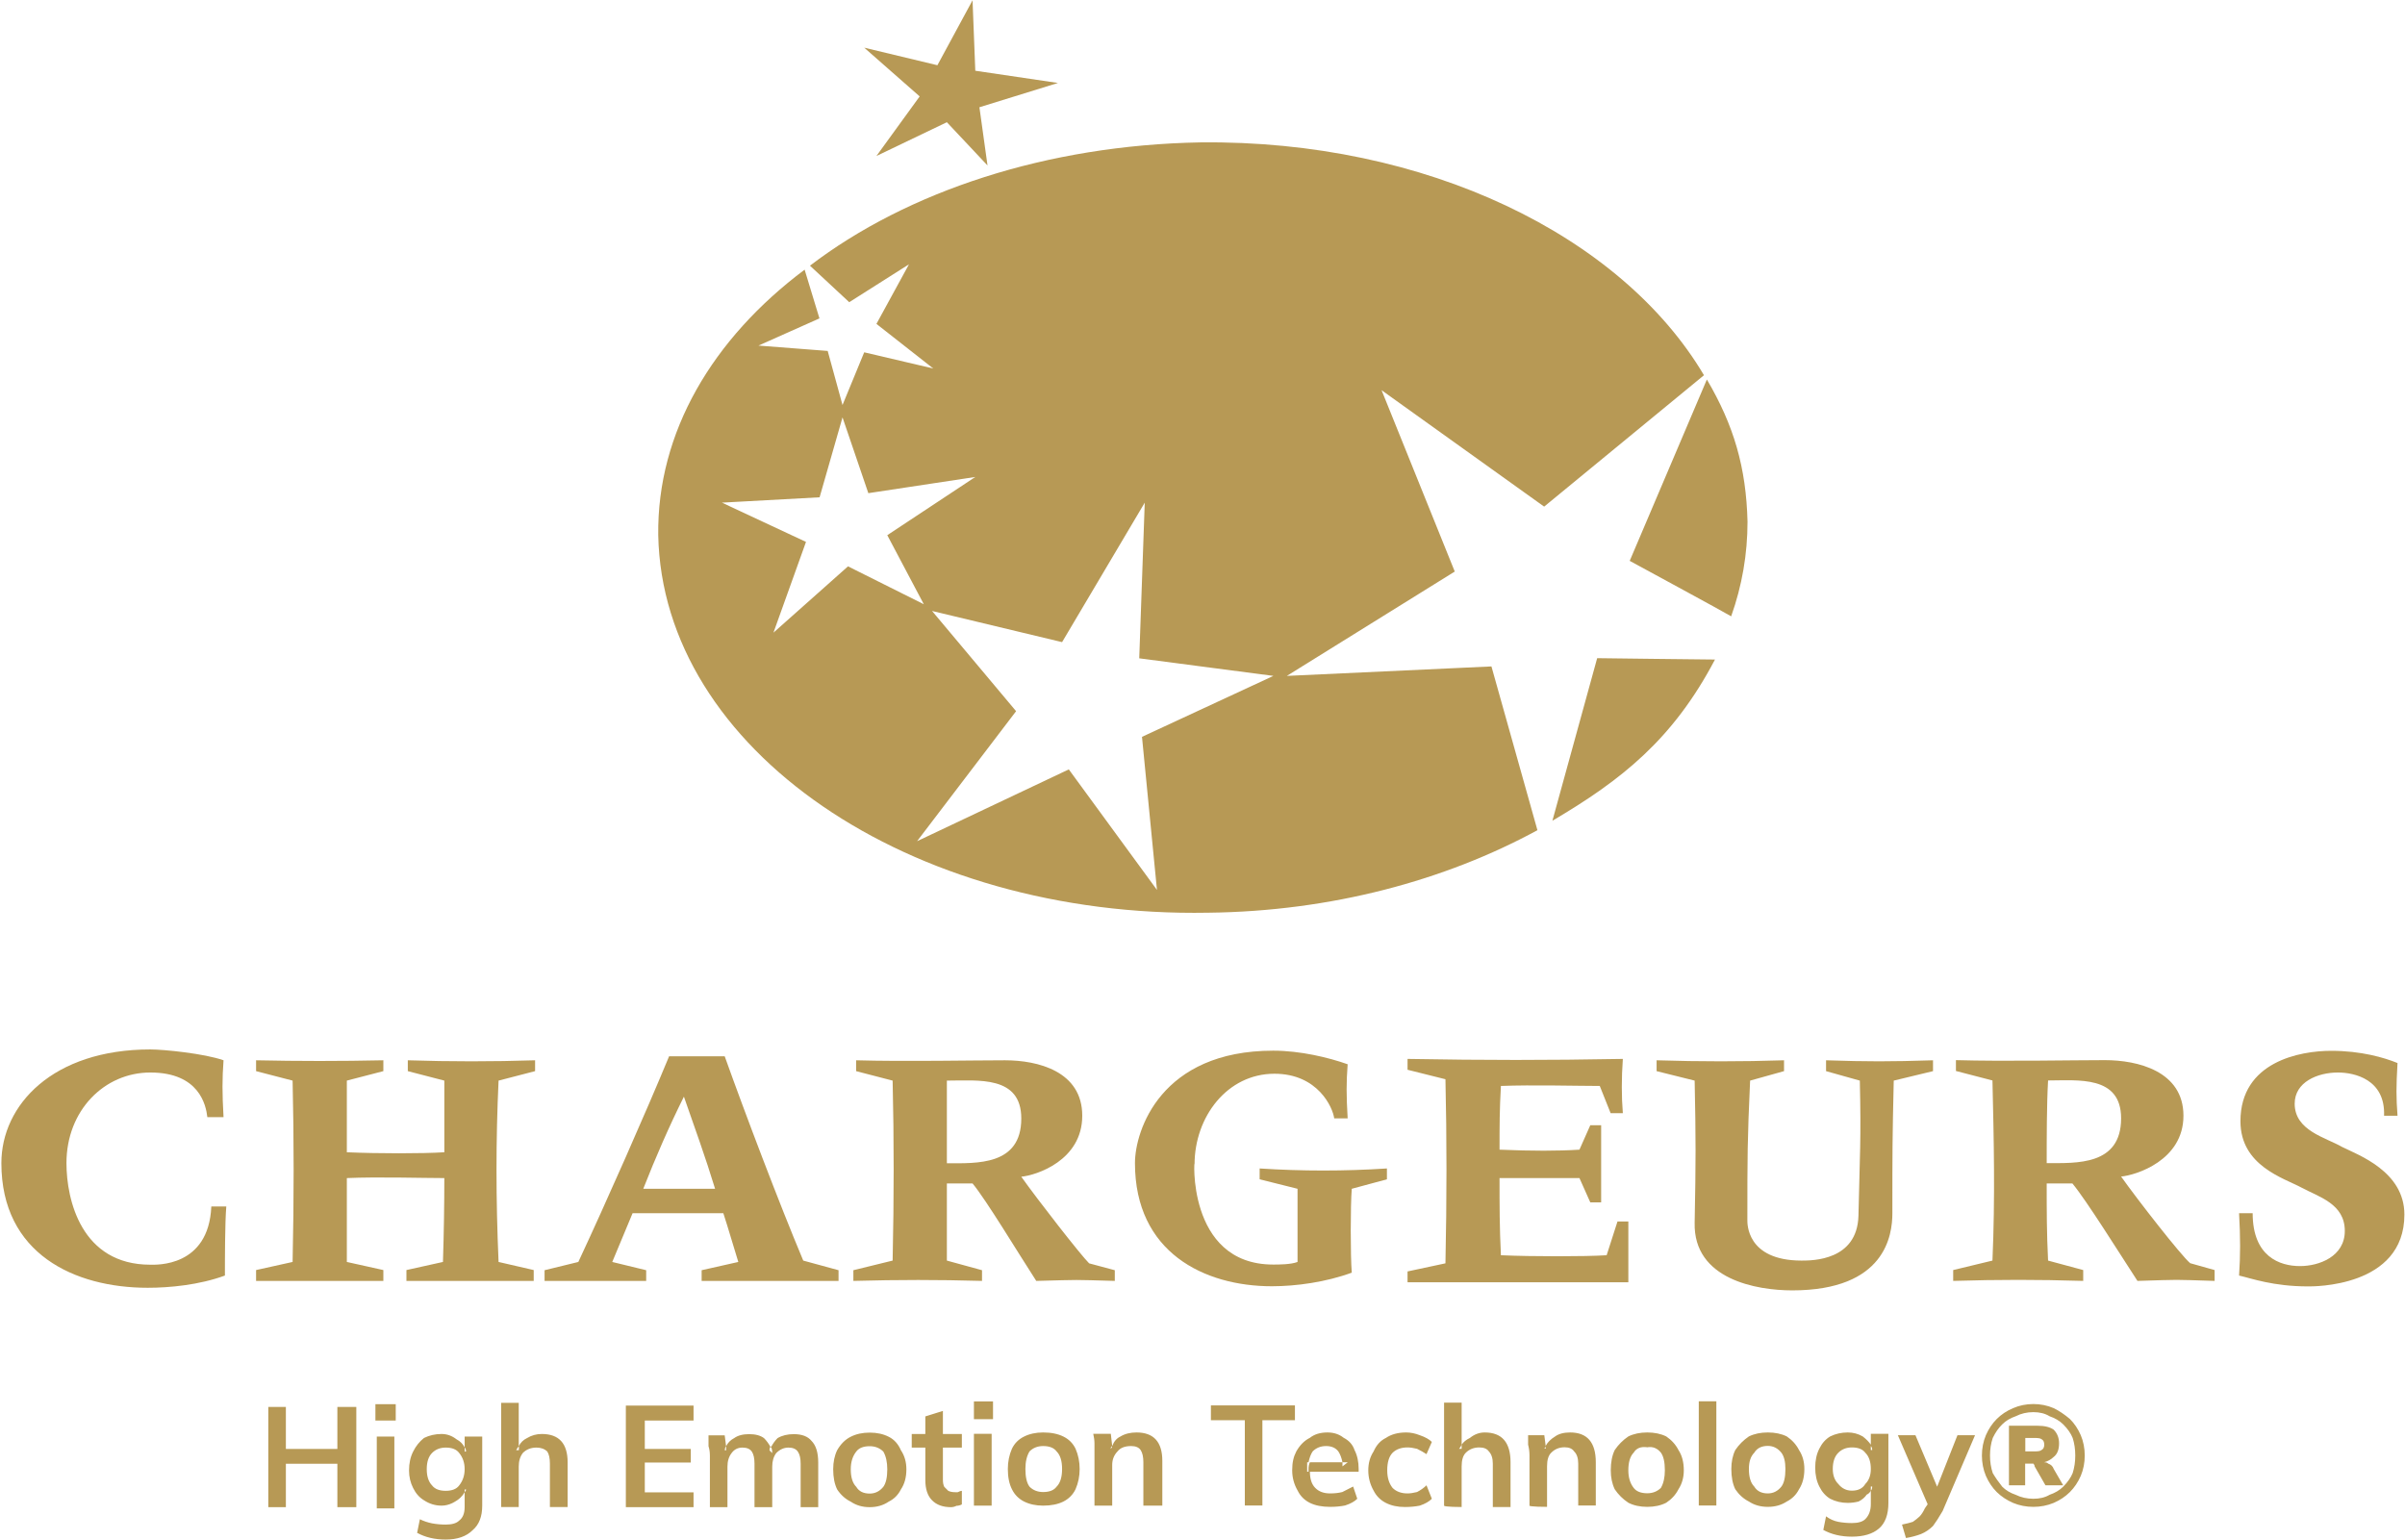
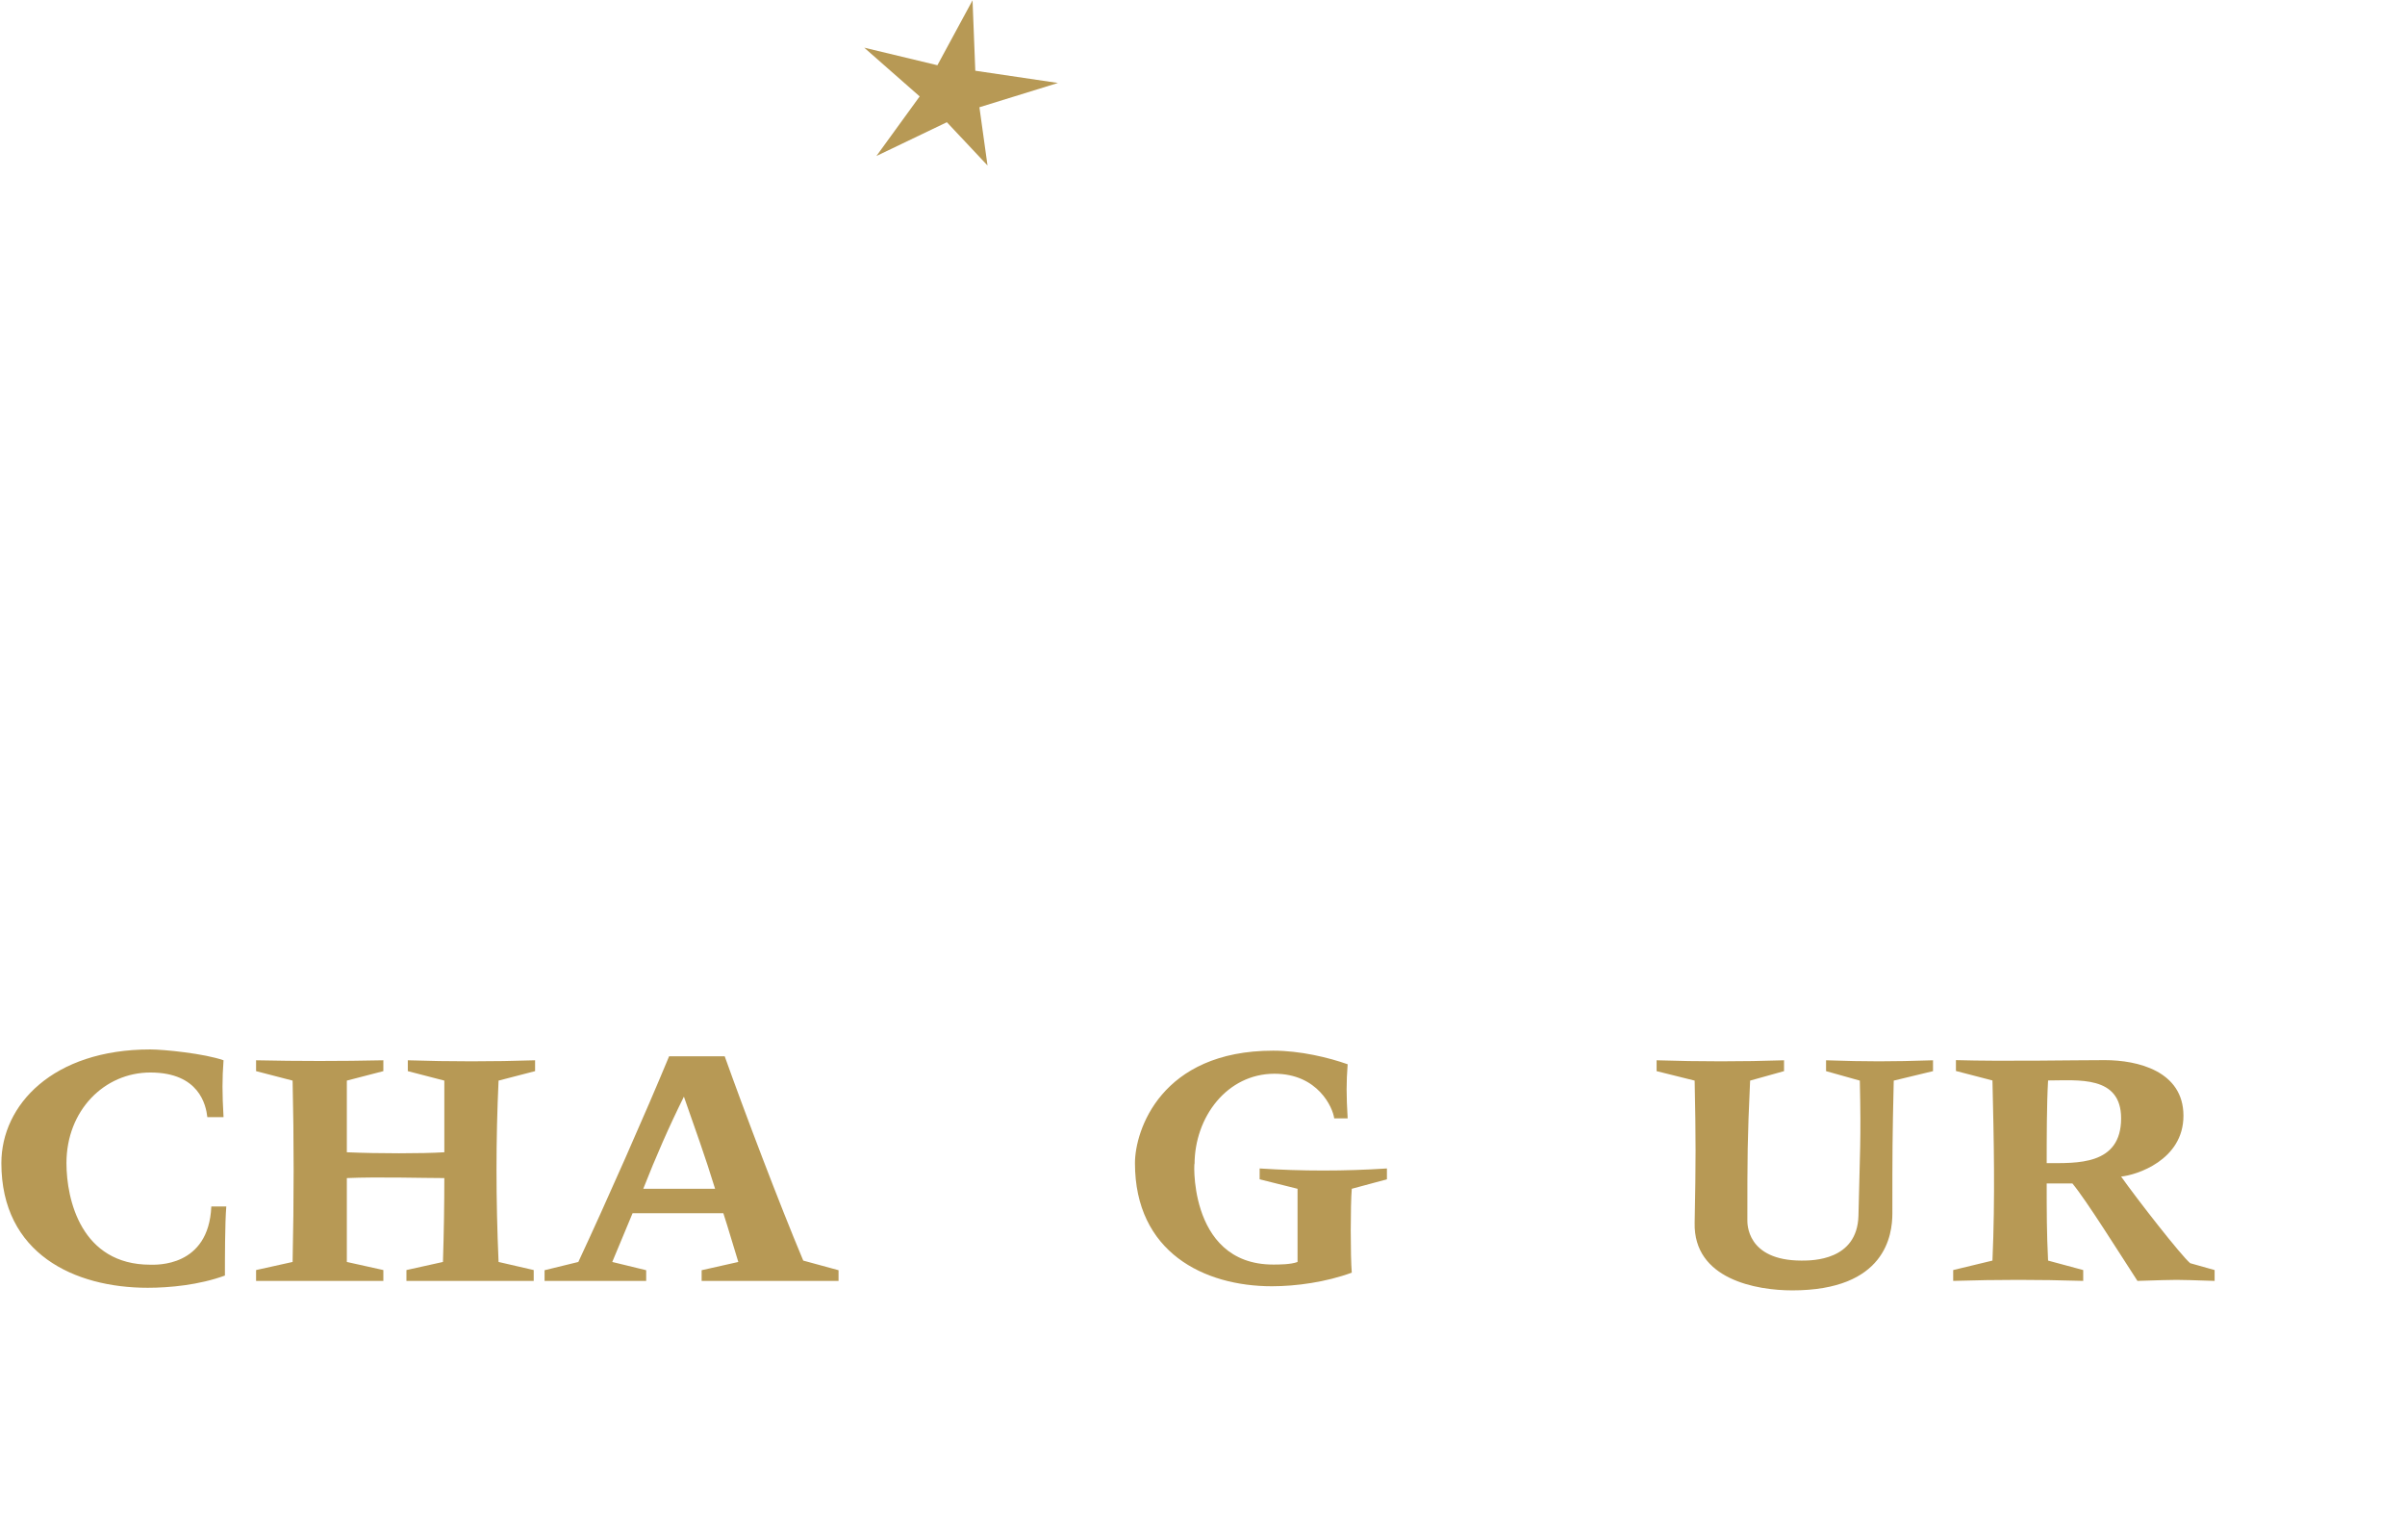
<svg xmlns="http://www.w3.org/2000/svg" version="1.2" viewBox="0 0 1574 1008" width="1574" height="1008">
  <title>2023-05-24-CHARGEURS-Chiffre-daffaires-du-T1-2023-1-pdf-svg</title>
  <defs>
    <clipPath clipPathUnits="userSpaceOnUse" id="cp1">
      <path d="m-523.04-395.88h10558.41v14921.71h-10558.41z" />
    </clipPath>
  </defs>
  <style>
		.s0 { fill: #b79955 } 
	</style>
  <g id="Clip-Path: Page 1" clip-path="url(#cp1)">
    <g id="Page 1">
      <path id="Path 15" class="s0" d="m613.5 42.7l23-42.5 1.8 46.1 54.1 8-51.4 15.9 5.3 38.1-26.6-28.3-46.1 22.1 28.3-39-36.3-31.9zm559.4 801.9c-23.1 0-64.7-7.1-63.8-44.3 0.8-40.7 0.8-54 0-93l-24.9-6.2v-7.1c28.4 0.9 55.9 0.9 83.4 0v7.1l-22.2 6.2c-1.8 39-1.8 49.6-1.8 91.2 0 1.8-0.9 26.6 35.5 26.6 7.1 0 36.3 0 37.2-29.2 0.9-40.8 1.8-49.6 0.9-88.6l-22.1-6.2v-7.1c27.4 0.9 41.6 0.9 70 0v7.1l-25.7 6.2c-0.9 39-0.9 45.2-0.9 86.8 0 14.2-4.4 50.5-65.6 50.5zm-1172-83.3c0-38.1 33.7-74.4 97.5-74.4 8.9 0 35.5 2.7 47.9 7.1-0.9 12.4-0.9 21.3 0 37.2h-10.6c-0.9-8-5.4-29.2-37.3-29.2-30.1 0-54.9 24.8-54.9 59.3 0 24 9.7 66.5 54.9 66.5 3.6 0 38.2 1.8 39.9-38.1h9.8c-0.9 10.6-0.9 35.4-0.9 45.2-16.9 6.2-36.4 8-50.5 8-47.9 0-95.8-22.2-95.8-81.6zm190.6 64.7c0.9-41.6 0.9-79.7 0-118.7l-23.9-6.2v-7.1q41.6 0.9 83.3 0v7.1l-23.9 6.2c0 15.9 0 31 0 46.9 20.4 0.9 49.6 0.9 63.8 0 0-15.9 0-31 0-46.9l-23.9-6.2v-7.1c27.5 0.9 55.8 0.9 83.3 0v7.1l-23.9 6.2c-1.8 39-1.8 77.1 0 118.7l23 5.3v7.1c-28.4 0-55.8 0-83.3 0v-7.1l23.9-5.3q0.9-28.3 0.9-54.9c-14.2 0-43.4-0.9-63.8 0q0 26.6 0 54.9l23.9 5.3v7.1c-28.4 0-55.8 0-83.3 0v-7.1z" />
      <path id="Path 16" fill-rule="evenodd" class="s0" d="m378.5 826c17.8-38.1 44.4-98.3 59.4-134.6 14.2 0 20.4 0 36.4 0 13.3 37.2 35.4 95.6 51.4 133.7l23.1 6.3v7c-30.2 0-59.4 0-89.6 0v-7l24-5.4c-3.6-11.5-6.3-21.2-9.8-31.9-14.2 0-39 0-59.4 0q-6.6 16-13.3 31.9l22.2 5.4v7c-30.2 0-36.4 0-66.5 0v-7zm89.5-47.9c-6.2-20.4-13.3-39.9-20.4-60.3-9.7 19.5-18.6 39.9-26.6 60.3 18.6 0 31.9 0 47 0zm381.2 47.9c0-9.8 0-37.3 0-47.9l-24.8-6.2v-7.1c27.5 1.8 55.8 1.8 83.3 0v7.1l-23 6.2c-0.9 10.6-0.9 44.3 0 54.9-16.9 6.2-36.4 8.9-52.3 8.9-44.3 0-89.6-22.2-89.6-80.6 0-21.3 16.9-73.6 90.5-73.6 17.7 0 36.3 4.5 48.7 8.9-0.9 12.4-0.9 19.5 0 35.4h-8.8c-0.9-7.1-10.7-29.2-39.1-29.2-31 0-52.3 28.3-52.3 59.4 0-8-6.2 65.5 51.5 65.5 3.5 0 11.5 0 15.9-1.7zm490.3-51.4c0 18.6 0 31.9 0.9 50.5l23 6.2v7.1c-30.1-0.9-55-0.9-85.1 0v-7.1l25.7-6.2c1.8-41.7 0.9-78.9 0-117.9l-23.9-6.2v-7.1c31.9 0.9 76.2 0 97.5 0 21.3 0 51.4 7.1 51.4 36.4 0 29.2-31 38.9-40.8 39.8 10.7 15.1 39 51.4 45.2 56.7l16 4.5v7.1c-29.3-0.9-20.4-0.9-50.5 0-11.6-17.8-33.7-53.2-42.6-63.8-5.3 0-11.5 0-16.8 0zm48.7-42.6c0-28.3-28.3-24.8-47.8-24.8-0.9 16-0.9 38.1-0.9 54.1 19.5 0 48.7 1.7 48.7-29.3z" />
-       <path id="Path 17" fill-rule="evenodd" class="s0" d="m619.7 774.6c0 18.7 0 31.9 0 50.5l23 6.3v7c-29.2-0.8-54.1-0.8-84.2 0v-7l25.7-6.3c0.9-41.6 0.9-78.8 0-117.8l-23.9-6.2v-7.1c31.9 0.9 76.2 0 97.5 0 21.3 0 50.5 7.1 50.5 36.3 0 29.3-30.1 39-39.9 39.9 10.7 15.1 39 51.4 44.4 56.7l16.8 4.5v7c-29.3-0.8-20.4-0.8-51.4 0-11.5-17.7-32.8-53.1-41.7-63.8-5.3 0-11.5 0-16.8 0zm48.7-42.5c0-28.3-28.3-24.8-48.7-24.8 0 15.9 0 38.1 0 54.1 19.5 0 48.7 1.7 48.7-29.3zm891.9-1.8c0.9-23.9-19.5-28.3-30.2-28.3-13.3 0-28.3 6.2-28.3 20.4 0 17.7 20.3 22.1 31 28.3 10.6 5.3 40.8 16 40.8 44.3 0 47.9-60.3 47-63 47-23 0-37.2-5.3-45.2-7.1 0.9-13.3 0.9-24.8 0-40.8h8.9c0 28.4 17.7 34.6 31 34.6 12.4 0 29.3-6.2 29.3-23 0-17.8-16.9-22.2-28.4-28.4-11.5-6.2-39.9-14.2-39.9-43.4 0-39 39-46.1 59.4-46.1 19.5 0 34.6 4.4 43.4 8-0.9 15.9-0.9 22.1 0 34.5zm-498.2-37.2c-0.9 12.4-0.9 24.8 0 35.5h-8l-7.1-17.8c-14.1 0-44.3-0.8-64.7 0-0.9 16-0.9 25.7-0.9 41.7 21.3 0.9 38.2 0.9 52.3 0l7.1-16h7.1c0 20.4 0 31.1 0 50.5h-7.1l-7.1-15.9c-14.1 0-31 0-52.3 0 0 18.6 0 31.9 0.9 50.5 20.4 0.9 55 0.9 69.2 0l7.1-22.1h7.1c0 14.1 0 26.5 0 39.8-49.7 0-93.1 0-144.5 0v-7.1l24.8-5.3c0.9-42.5 0.9-81.5 0-120.5l-24.8-6.2v-7.1c51.4 0.9 90.4 0.9 140.9 0zm-46.1-155.9l29.3-106.4c0 0 70.9 0.9 77.1 0.9-27.5 52.3-61.2 78.9-106.4 105.5zm0 0z" />
-       <path id="Path 18" fill-rule="evenodd" class="s0" d="m842.2 442.4l133.9-6.2 30.1 107.2c-60.3 32.8-134.8 53.1-215.4 54-195.9 3.6-357.3-107.2-360-247.2-0.8-67.3 35.5-128.5 95.8-173.7l9.7 31.9-39.9 17.8 45.3 3.5 9.7 35.4 14.2-34.5 45.2 10.6-37.2-29.2 21.3-39-39.1 24.8-25.7-23.9c63.9-48.8 155.2-78.9 255.4-80.7 148-1.7 275.7 61.2 329.7 152.4l-104.6 86-106.4-76.2 47.9 118.7zm-287.2-71.7l49.6 24.8-23.9-45.2 57.6-38.1-70 10.6-16.9-49.6-15 52.3-63.9 3.5 55 25.7-21.3 59.4zm278.4 71.7l-87.8-11.5 3.6-101.9-54.1 91.3-85.1-20.4 55 65.6-64.8 85.1 99.3-47 57.7 78.9-9.8-100.2zm310.3-101q0 31.9-10.7 62c-2.6-1.7-66.4-36.3-66.4-36.3l50.5-118.7c17.7 30.1 25.7 57.6 26.6 93zm-968.1 645.1v-65.6h11.5v27.5h33.7v-27.5h12.4v65.6h-12.4v-28.4h-33.7v28.4zm70.1-67.4h13.3v10.7h-13.3zm0.9 21.2h11.5v47h-11.5z" />
-       <path id="Path 19" fill-rule="evenodd" class="s0" d="m291.7 1007.7q-10.7 0-18.7-4.4l1.8-8.9q3.6 1.8 8 2.7 4.4 0.8 8.9 0.8 6.2 0 8.8-2.6 3.6-2.7 3.6-8.9v-9.7q-0.9 1.7-2.7 3.5-1.8 1.8-5.3 3.6-3.5 1.7-7.1 1.7-6.2 0-11.5-3.5-4.5-2.7-7.1-8-2.7-5.3-2.7-11.5 0-7.1 2.7-12.4 2.6-5.3 7.1-8.9 5.3-2.6 11.5-2.6 5.3 0 9.8 3.5 3.5 1.8 5.3 5.3v2.7h0.9q0-1.8-0.9-2.7v-7.1h11.5v45.2q0 10.7-6.2 16-6.2 6.2-17.7 6.2zm12.4-31q0.9-0.9 0.9-1.8h-0.9zm-12.4-0.9q6.2 0 8.8-3.5 3.6-4.5 3.6-10.7 0-6.2-3.6-10.6-2.6-3.5-8.8-3.5-5.4 0-8.9 3.5-3.5 3.5-3.5 10.6 0 7.1 3.5 10.7 2.7 3.5 8.9 3.5zm36.3 10.6v-68.2h11.5v28.4q1.8-3.6 5.4-5.3 4.4-2.7 9.7-2.7 16.9 0 16.9 18.6v29.2h-11.6v-28.3q0-5.3-1.7-8-2.7-2.6-7.1-2.6-5.4 0-8.9 3.5-2.7 3.5-2.7 8.9v26.5zm11.6-39.8q-0.9 0.9-1.8 2.6h1.8zm70 39.9v-66.5h44.3v9.8h-31.9v18.6h30.1v8.9h-30.1v19.5h31.9v9.7zm55 0v-33.7q0-3.5-0.9-6.2 0-3.5 0-7.1h10.6l0.9 7.1q1.8-3.5 5.3-5.3 3.6-2.6 9.8-2.6 6.2 0 9.7 2.6 2.5 2.5 4.2 5.7-0.6 0.8-0.6 2.3l1.8 1.8q0-2.4-0.7-4 1.7-3.3 4.2-5.8 4.4-2.6 10.6-2.6 8 0 11.6 4.4 4.4 4.4 4.4 14.2v29.2h-11.5v-28.4q0-5.3-1.8-7.9-1.8-2.7-6.2-2.7-4.4 0-8 3.6-2.6 3.5-2.6 8.8v26.6h-11.6v-28.4q0-5.3-1.7-7.9-1.8-2.7-6.2-2.7-4.5 0-7.1 3.6-2.7 3.5-2.7 8.8v26.6zm39.6-39.5q0.1-0.2 0.3-0.4 0.1 0.3 0.2 0.5-0.1 0.2-0.2 0.4-0.1-0.3-0.3-0.5zm-29-0.4q-0.8 0.9-0.8 2.7h0.8zm94 39.9q-7.1 0-12.4-3.6-5.3-2.6-8.9-8-2.6-5.3-2.6-13.2 0-7.1 2.6-12.5 3.6-6.2 8.9-8.8 5.3-2.7 12.4-2.7 7.1 0 12.4 2.7 5.3 2.6 8 8.8 3.6 5.4 3.6 12.5 0 7.9-3.6 13.2-2.7 5.4-8 8-5.3 3.6-12.4 3.6zm0-8.9q5.3 0 8.9-4.4 2.6-3.6 2.6-11.5 0-7.1-2.6-11.6-3.6-3.5-8.9-3.5-6.2 0-8.8 3.5-3.6 4.5-3.6 11.6 0 7.9 3.6 11.5 2.6 4.4 8.8 4.4zm27.5-30.1v-8.9h8.9v-11.5l11.5-3.6v15.1h12.4v8.9h-12.4v21.2q0 2.7 0.9 4.5 1.8 1.7 2.6 2.6 1.8 0.9 4.5 0.9 0.9 0 1.7 0 1.8-0.9 2.7-0.9v8.9q-1.8 0.9-3.5 0.9-1.8 0.9-3.6 0.9-8 0-12.4-4.5-4.4-4.4-4.4-13.3v-21.2zm40.7-30.2h12.5v11.6h-12.5zm0 21.2h11.6v47h-11.6zm45.3 47q-7.1 0-12.5-2.7-5.3-2.7-7.9-8-2.7-5.3-2.7-13.3 0-7.1 2.7-13.3 2.6-5.3 7.9-7.9 5.4-2.7 12.5-2.7 7.9 0 13.3 2.7 5.3 2.6 7.9 7.9 2.7 6.2 2.7 13.3 0 7.1-2.7 13.3-2.6 5.3-7.9 8-5.4 2.7-13.3 2.7zm0-8.9q6.2 0 8.8-3.5 3.6-3.6 3.6-11.6 0-7.9-3.6-11.5-2.6-3.5-8.8-3.5-5.4 0-8.9 3.5-2.7 4.4-2.7 11.5 0 8 2.7 11.6 3.5 3.5 8.9 3.5zm33.6 8.9c0-2.4 0-38.4 0-40.8q0-2.7-0.8-6.2h11.5l0.9 8q1.7-4.5 5.3-6.2 4.4-2.7 10.6-2.7 16.9 0 16.9 18.6v29.3h-12.4v-28.4q0-5.3-1.8-8-1.8-2.6-6.2-2.6-6.2 0-8.9 3.5-3.5 3.6-3.5 8.9v26.6zm11.5-39q-0.9 0.9-0.9 1.7l0.9-0.8zm86.9 38.9v-55.8h-22.2v-9.7h55v9.7h-21.3v55.8zm73.6-4.4q-2.7 2.7-8 4.4-4.4 0.9-9.8 0.9-7.9 0-13.2-2.6-5.4-2.7-8-8-3.6-6.2-3.6-13.3c0-5.3 0.9-8.9 2.7-12.4q3.5-6.2 8.9-8.9 4.4-3.5 11.5-3.5 6.2 0 10.6 3.5 5.3 2.7 7.1 8 2.7 5.3 2.7 12.4v1.8h-31.9q0 7.1 3.5 10.6 3.5 3.6 9.7 3.6 4.5 0 8-0.9 3.6-1.8 7.1-3.6zm-31.9-17.7q0-0.9 0-1.8 0-2.6 0.9-4.4h21.3q-0.9-4.4-2.7-7.1-2.7-3.5-8-3.5-5.3 0-8.8 3.5-1.8 2.7-2.7 7.1h-0.9v6.2zm22.2-6.2q0 1.8 0 2.7l3.5-2.7zm40.8 29.3q-7.1 0-12.4-2.7-5.3-2.7-8-8-3.5-6.2-3.5-13.3 0-7.1 3.5-12.4 2.7-6.2 8-8.8 5.3-3.6 13.3-3.6 4.4 0 8.9 1.8 5.3 1.8 7.9 4.4l-3.5 8q-2.7-1.8-6.2-3.5-3.6-0.9-6.2-0.9-6.2 0-9.8 3.5-3.5 3.6-3.5 11.5 0 7.1 3.5 11.5 3.6 3.6 9.8 3.6 2.6 0 6.2-0.9 3.5-1.8 6.2-4.4l3.5 8.8q-2.6 2.7-7.9 4.5-4.5 0.9-9.8 0.9zm25.7-0.9v-67.4h11.5v27.5q1.8-2.7 5.4-4.4 4.4-3.6 9.7-3.6 16.9 0 16.9 19.5v29.3h-11.6v-28.4q0-5.3-2.6-8-1.8-2.6-6.2-2.6-5.4 0-8.9 3.5-2.7 2.7-2.7 8.9v26.6c0 0-11.5 0-11.5-0.9zm11.5-39.9q-0.8 1.8-1.7 2.7h1.7zm44.4 39.8v-32.8q0-3.5-0.9-7 0-3.6 0-6.2h10.6l0.9 7q1.8-3.5 6.2-6.2 3.6-2.6 9.8-2.6 16.8 0 16.8 19.5v28.3h-11.5v-27.4q0-5.4-2.7-8-1.8-2.7-6.2-2.7-5.3 0-8.8 3.6-2.7 2.6-2.7 8.8v26.6c0 0-12.4 0-11.5-0.9zm10.6-39q0 0.9-0.9 1.8h0.9zm66.5 39.9q-7.1 0-12.4-2.7-5.3-3.5-8.9-8.8-2.6-5.4-2.6-12.4 0-8 2.6-13.3 3.6-5.3 8.9-8.9 5.3-2.6 12.4-2.6 7.1 0 12.4 2.6 5.3 3.6 8 8.9 3.5 5.3 3.5 13.3 0 7-3.5 12.4-2.7 5.3-8 8.8-5.3 2.7-12.4 2.7zm0-8.9q5.3 0 8.9-3.5 2.6-4.5 2.6-11.5 0-8-2.6-11.6-3.6-4.4-8.9-3.5-6.2-0.9-8.9 3.5-3.5 3.6-3.5 11.6 0 7 3.5 11.5 2.7 3.5 8.9 3.5zm33.7-60.2h11.5v68.2h-11.5zm45.2 69.1q-7.1 0-12.4-3.5-5.3-2.7-8.9-8-2.6-5.3-2.6-13.3 0-7.1 2.6-12.4 3.6-5.3 8.9-8.9 5.3-2.6 12.4-2.6 7.1 0 12.4 2.6 5.3 3.6 8 8.9 3.5 5.3 3.5 12.4 0 8-3.5 13.3-2.7 5.3-8 8-5.3 3.5-12.4 3.5zm0-8.8q5.3 0 8.9-4.5 2.6-3.5 2.6-11.5 0-7.1-2.6-10.6-3.6-4.5-8.9-4.5-6.2 0-8.9 4.5-3.5 3.5-3.5 10.6 0 8 3.5 11.5 2.7 4.5 8.9 4.5zm55 28.3q-10.7 0-18.7-4.4l1.8-8.9q3.6 2.7 8 3.6 4.4 0.8 8.9 0.8 6.2 0 8.8-2.6 3.6-3.6 3.6-9.8v-8.8q-0.9 1.8-2.7 2.6-1.8 2.7-5.3 4.5-3.6 0.9-7.1 0.9-6.2 0-11.5-2.7-4.5-2.7-7.1-8-2.7-5.3-2.7-12.4 0-7.1 2.7-12.4 2.6-5.3 7.1-8 5.3-2.6 11.5-2.6 5.3 0 9.8 2.6 3.5 2.7 5.3 5.4v-7.1h11.5v45.2q0 11.5-6.2 16.8-6.2 5.3-17.7 5.3zm12.4-30.1q0.9-0.9 0.9-2.7h-0.9zm0-29.2v2.6h0.9q0-1.7-0.9-2.6zm-12.4 29.2q6.2 0 8.8-4.4 3.6-3.6 3.6-9.8 0-7-3.6-10.6-2.6-3.5-8.8-3.5-5.4 0-8.9 3.5-3.6 3.6-3.6 10.6 0 6.2 3.6 9.8 3.5 4.4 8.9 4.4zm30.1-36.3h11.5l14.2 33.7 13.3-33.7h11.5l-21.2 49.6q-3.6 6.2-6.3 9.8-3.5 3.5-7.9 5.3-4.5 1.7-9.8 2.6l-2.6-8.8q4.4-0.9 7.1-1.8 2.6-1.8 4.4-3.5 1.8-1.8 3.5-5.4l1.8-2.6zm88.7 46.9q-7.1 0-13.3-2.6-6.2-2.7-10.7-7.1-4.4-4.4-7.1-10.6-2.6-6.2-2.6-13.3 0-7.1 2.6-13.3 2.7-6.2 7.1-10.6 4.5-4.5 10.7-7.1 6.2-2.7 13.3-2.7 7 0 13.3 2.7 5.3 2.6 10.6 7.1 4.4 4.4 7.1 10.6 2.6 6.2 2.6 13.3 0 7.1-2.6 13.3-2.7 6.2-7.1 10.6-4.4 4.4-10.6 7.1-6.3 2.6-13.3 2.6zm0-5.3q6.2 0 10.6-2.6 5.3-1.8 8.9-5.3 4.4-4.5 6.2-8.9 1.7-5.3 1.7-11.5 0-6.2-1.7-11.5-1.8-4.5-6.2-8.9-3.6-3.5-8.9-5.3-4.4-2.7-10.6-2.7-6.3 0-11.6 2.7-5.3 1.8-8.8 5.3-3.6 3.5-6.2 8.9-1.8 5.3-1.8 11.5 0 6.2 1.8 11.5 2.6 4.4 6.2 8.9 3.5 3.5 8.8 5.3 5.3 2.6 11.6 2.6zm-16-8.8v-39h18.6q7.1 0 10.7 2.6 3.5 3.6 3.5 8.9 0 6.2-3.5 8.9-2.7 2.6-6.3 3.5 1.8 0 2.7 0.9 2.7 0.9 3.6 3.5l6.2 10.7h-11.6l-7.1-12.4q0-0.9-0.8-1.8-0.9 0-2.7 0h-2.7v14.2zm10.7-22.2h6.2q3.5 0 4.4-0.9 1.8-0.9 1.8-3.5 0-2.7-1.8-3.6-0.9-0.8-4.4-0.8h-6.2zm12.4 7q-0.9 0-1.8 0h-2.6q2.6 0 4.4 0z" />
    </g>
  </g>
</svg>